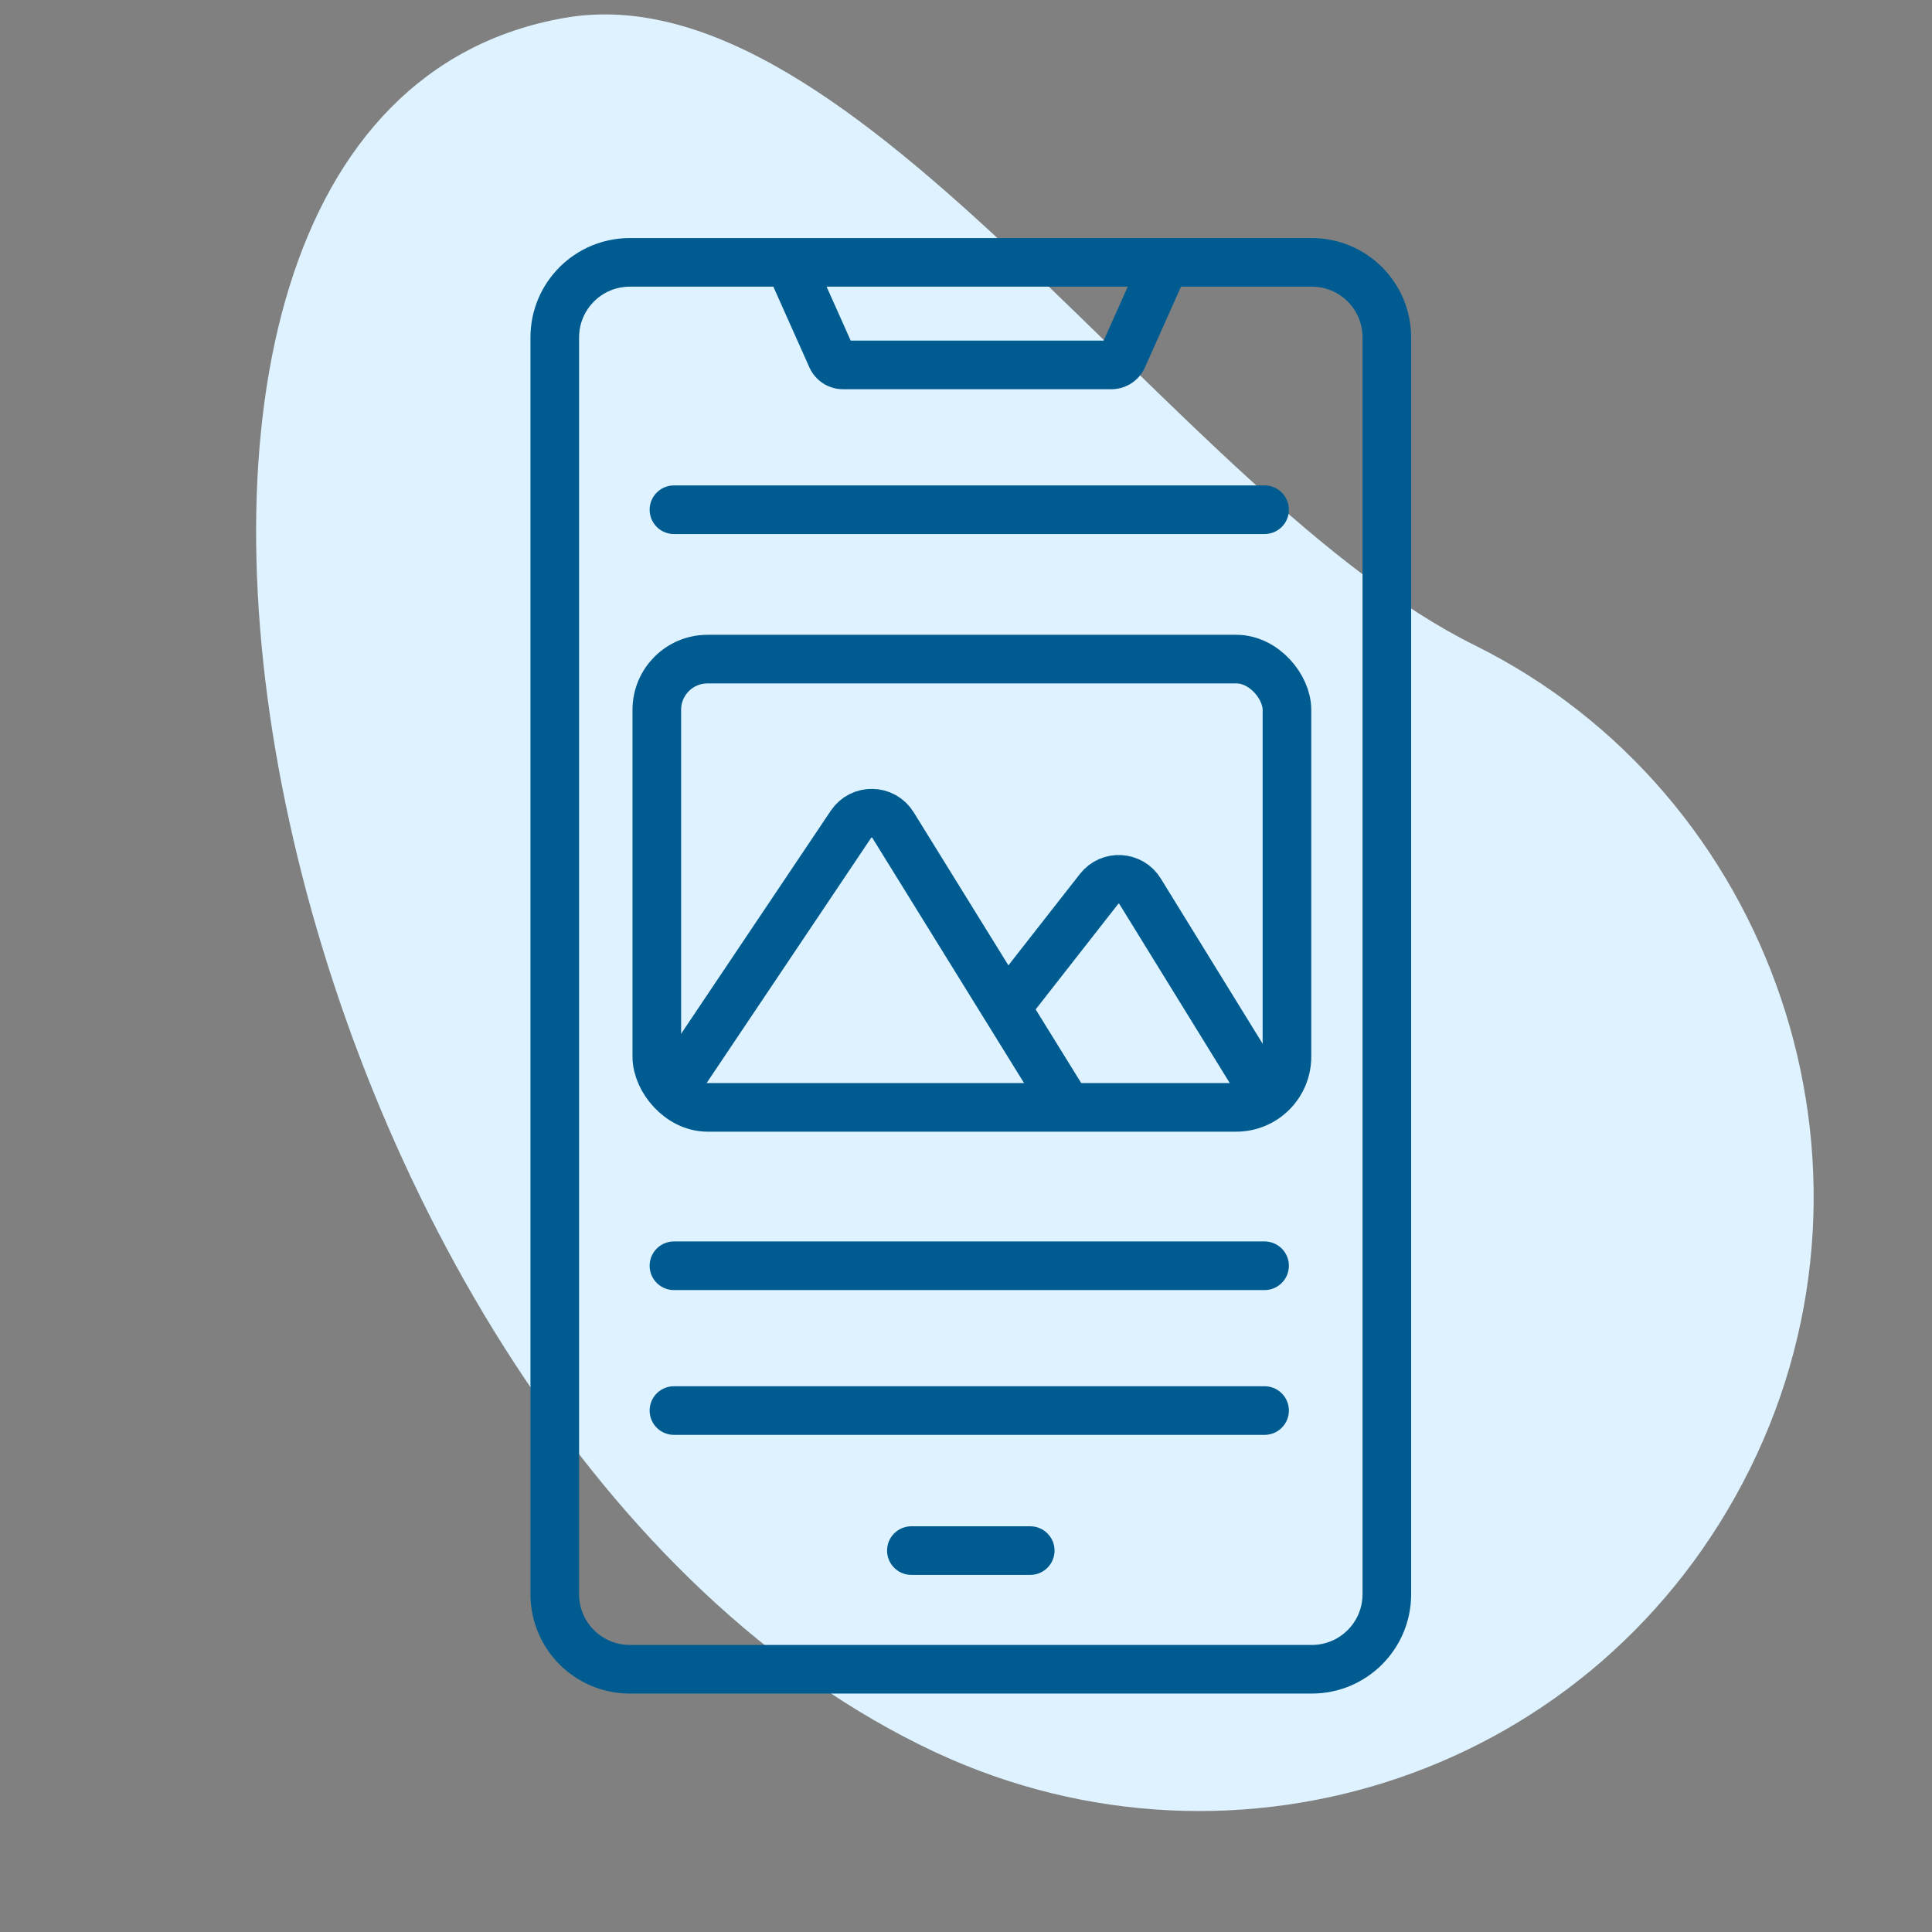
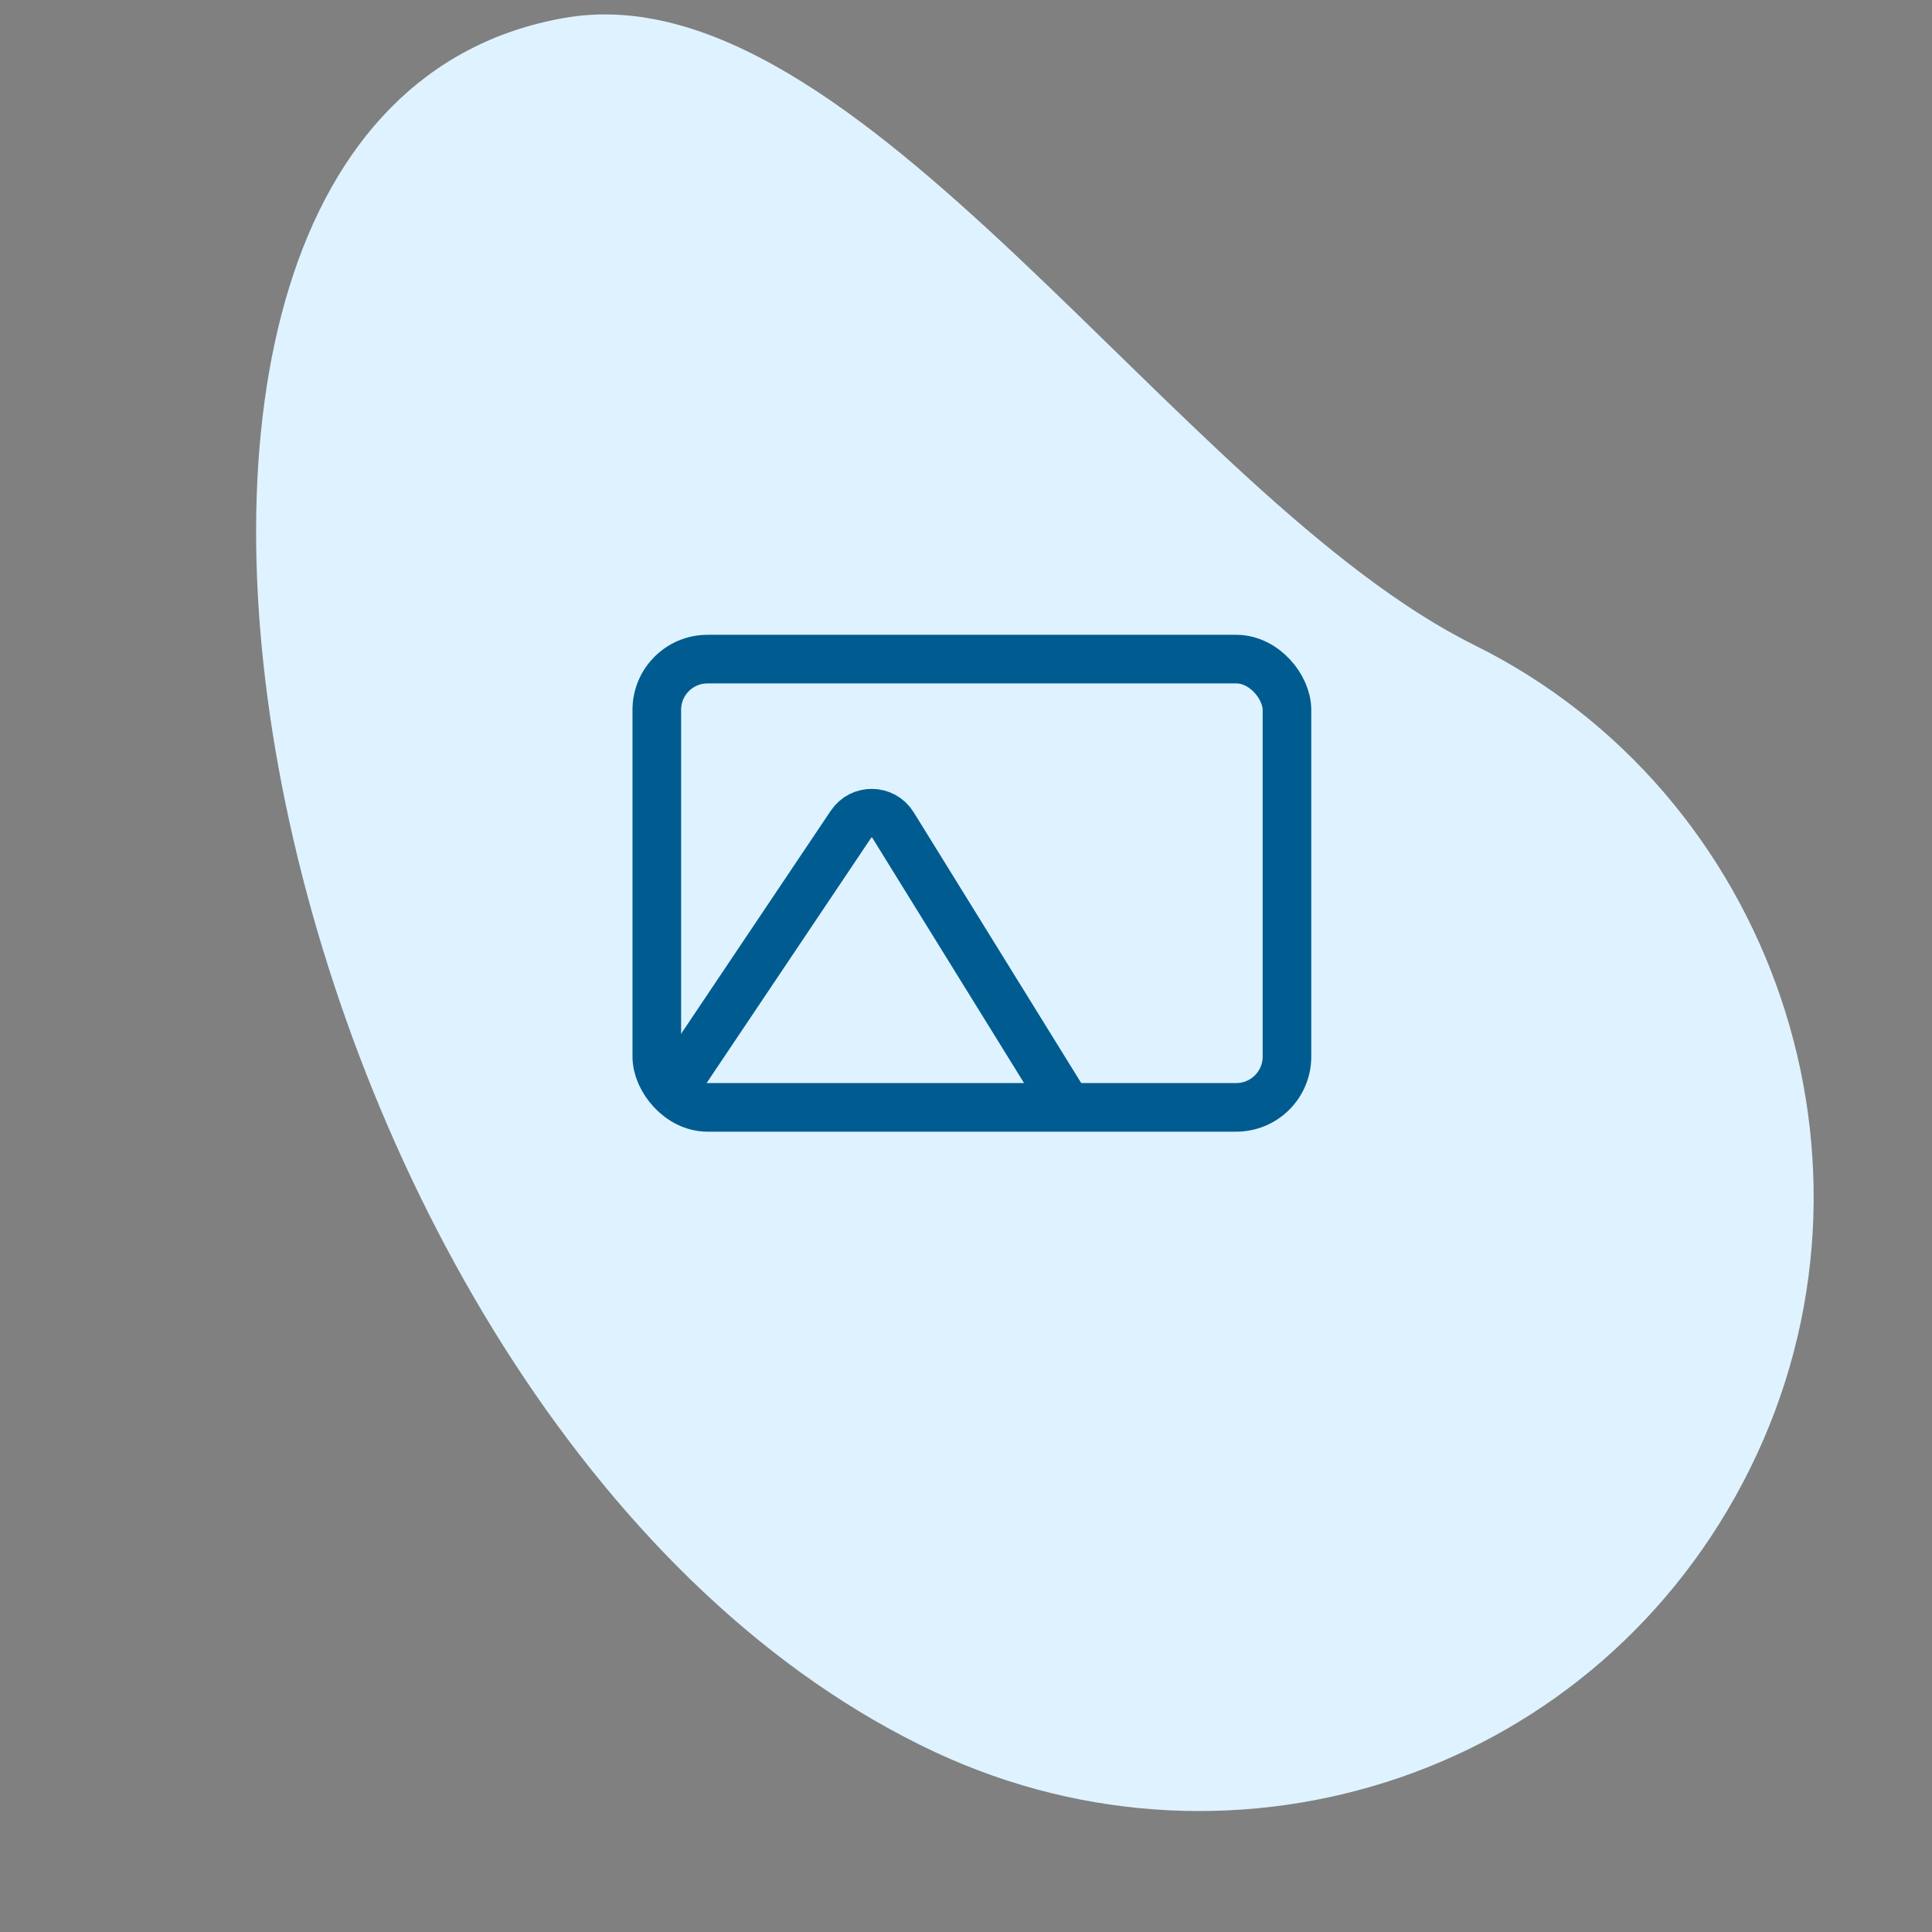
<svg xmlns="http://www.w3.org/2000/svg" width="173" height="173" viewBox="0 0 173 173" fill="none">
  <rect x="0" y="0" width="173" height="173" fill="#808080" stroke="none" />
  <path d="M83.8 156.925C23.472 128.772 -0.022 10.486 50.527 1.606C76.781 -3.01 105.317 44.536 132.035 57.771C158.753 71.007 170.236 104.198 156.702 131.515C143.168 158.832 110.843 169.506 83.8 156.925Z" fill="#def3ff" />
-   <path d="M60.348 45.643H113.235" stroke="#005c90" stroke-width="4.354" stroke-linecap="round" />
-   <path d="M60.348 113.341H113.235" stroke="#005c90" stroke-width="4.354" stroke-linecap="round" />
-   <path d="M60.348 126.307H113.235" stroke="#005c90" stroke-width="4.354" stroke-linecap="round" />
  <rect x="58.813" y="59.02" width="56.427" height="40.138" rx="4.54" stroke="#005c90" stroke-width="4.354" />
  <path d="M60.424 97.32L76.2 73.808C77.106 72.457 79.106 72.494 79.963 73.878L95.153 98.428" stroke="#005c90" stroke-width="4.354" stroke-linecap="round" />
-   <path d="M90.268 90.01L98.416 79.599C99.377 78.371 101.267 78.477 102.085 79.804L113.365 98.1" stroke="#005c90" stroke-width="4.354" stroke-linecap="round" />
-   <path fill-rule="evenodd" clip-rule="evenodd" d="M47.5 30.21C47.5 25.299 51.482 21.317 56.394 21.317H117.467C122.378 21.317 126.36 25.299 126.36 30.21V142.755C126.36 147.667 122.378 151.649 117.467 151.649H56.394C51.482 151.649 47.5 147.667 47.5 142.755V30.21ZM56.394 25.67C53.886 25.67 51.854 27.703 51.854 30.21V142.755C51.854 145.262 53.886 147.295 56.394 147.295H117.467C119.974 147.295 122.007 145.262 122.007 142.755V30.21C122.007 27.703 119.974 25.67 117.467 25.67H105.751L102.522 32.901C101.992 34.088 100.813 34.853 99.512 34.853H75.488C74.187 34.853 73.008 34.088 72.478 32.901L69.249 25.67H56.394ZM74.017 25.67H100.983L98.826 30.499H76.174L74.017 25.67ZM81.609 136.67C80.406 136.67 79.432 137.645 79.432 138.847C79.432 140.049 80.406 141.024 81.609 141.024H92.252C93.455 141.024 94.429 140.049 94.429 138.847C94.429 137.645 93.455 136.67 92.252 136.67H81.609Z" fill="#005c90" />
</svg>